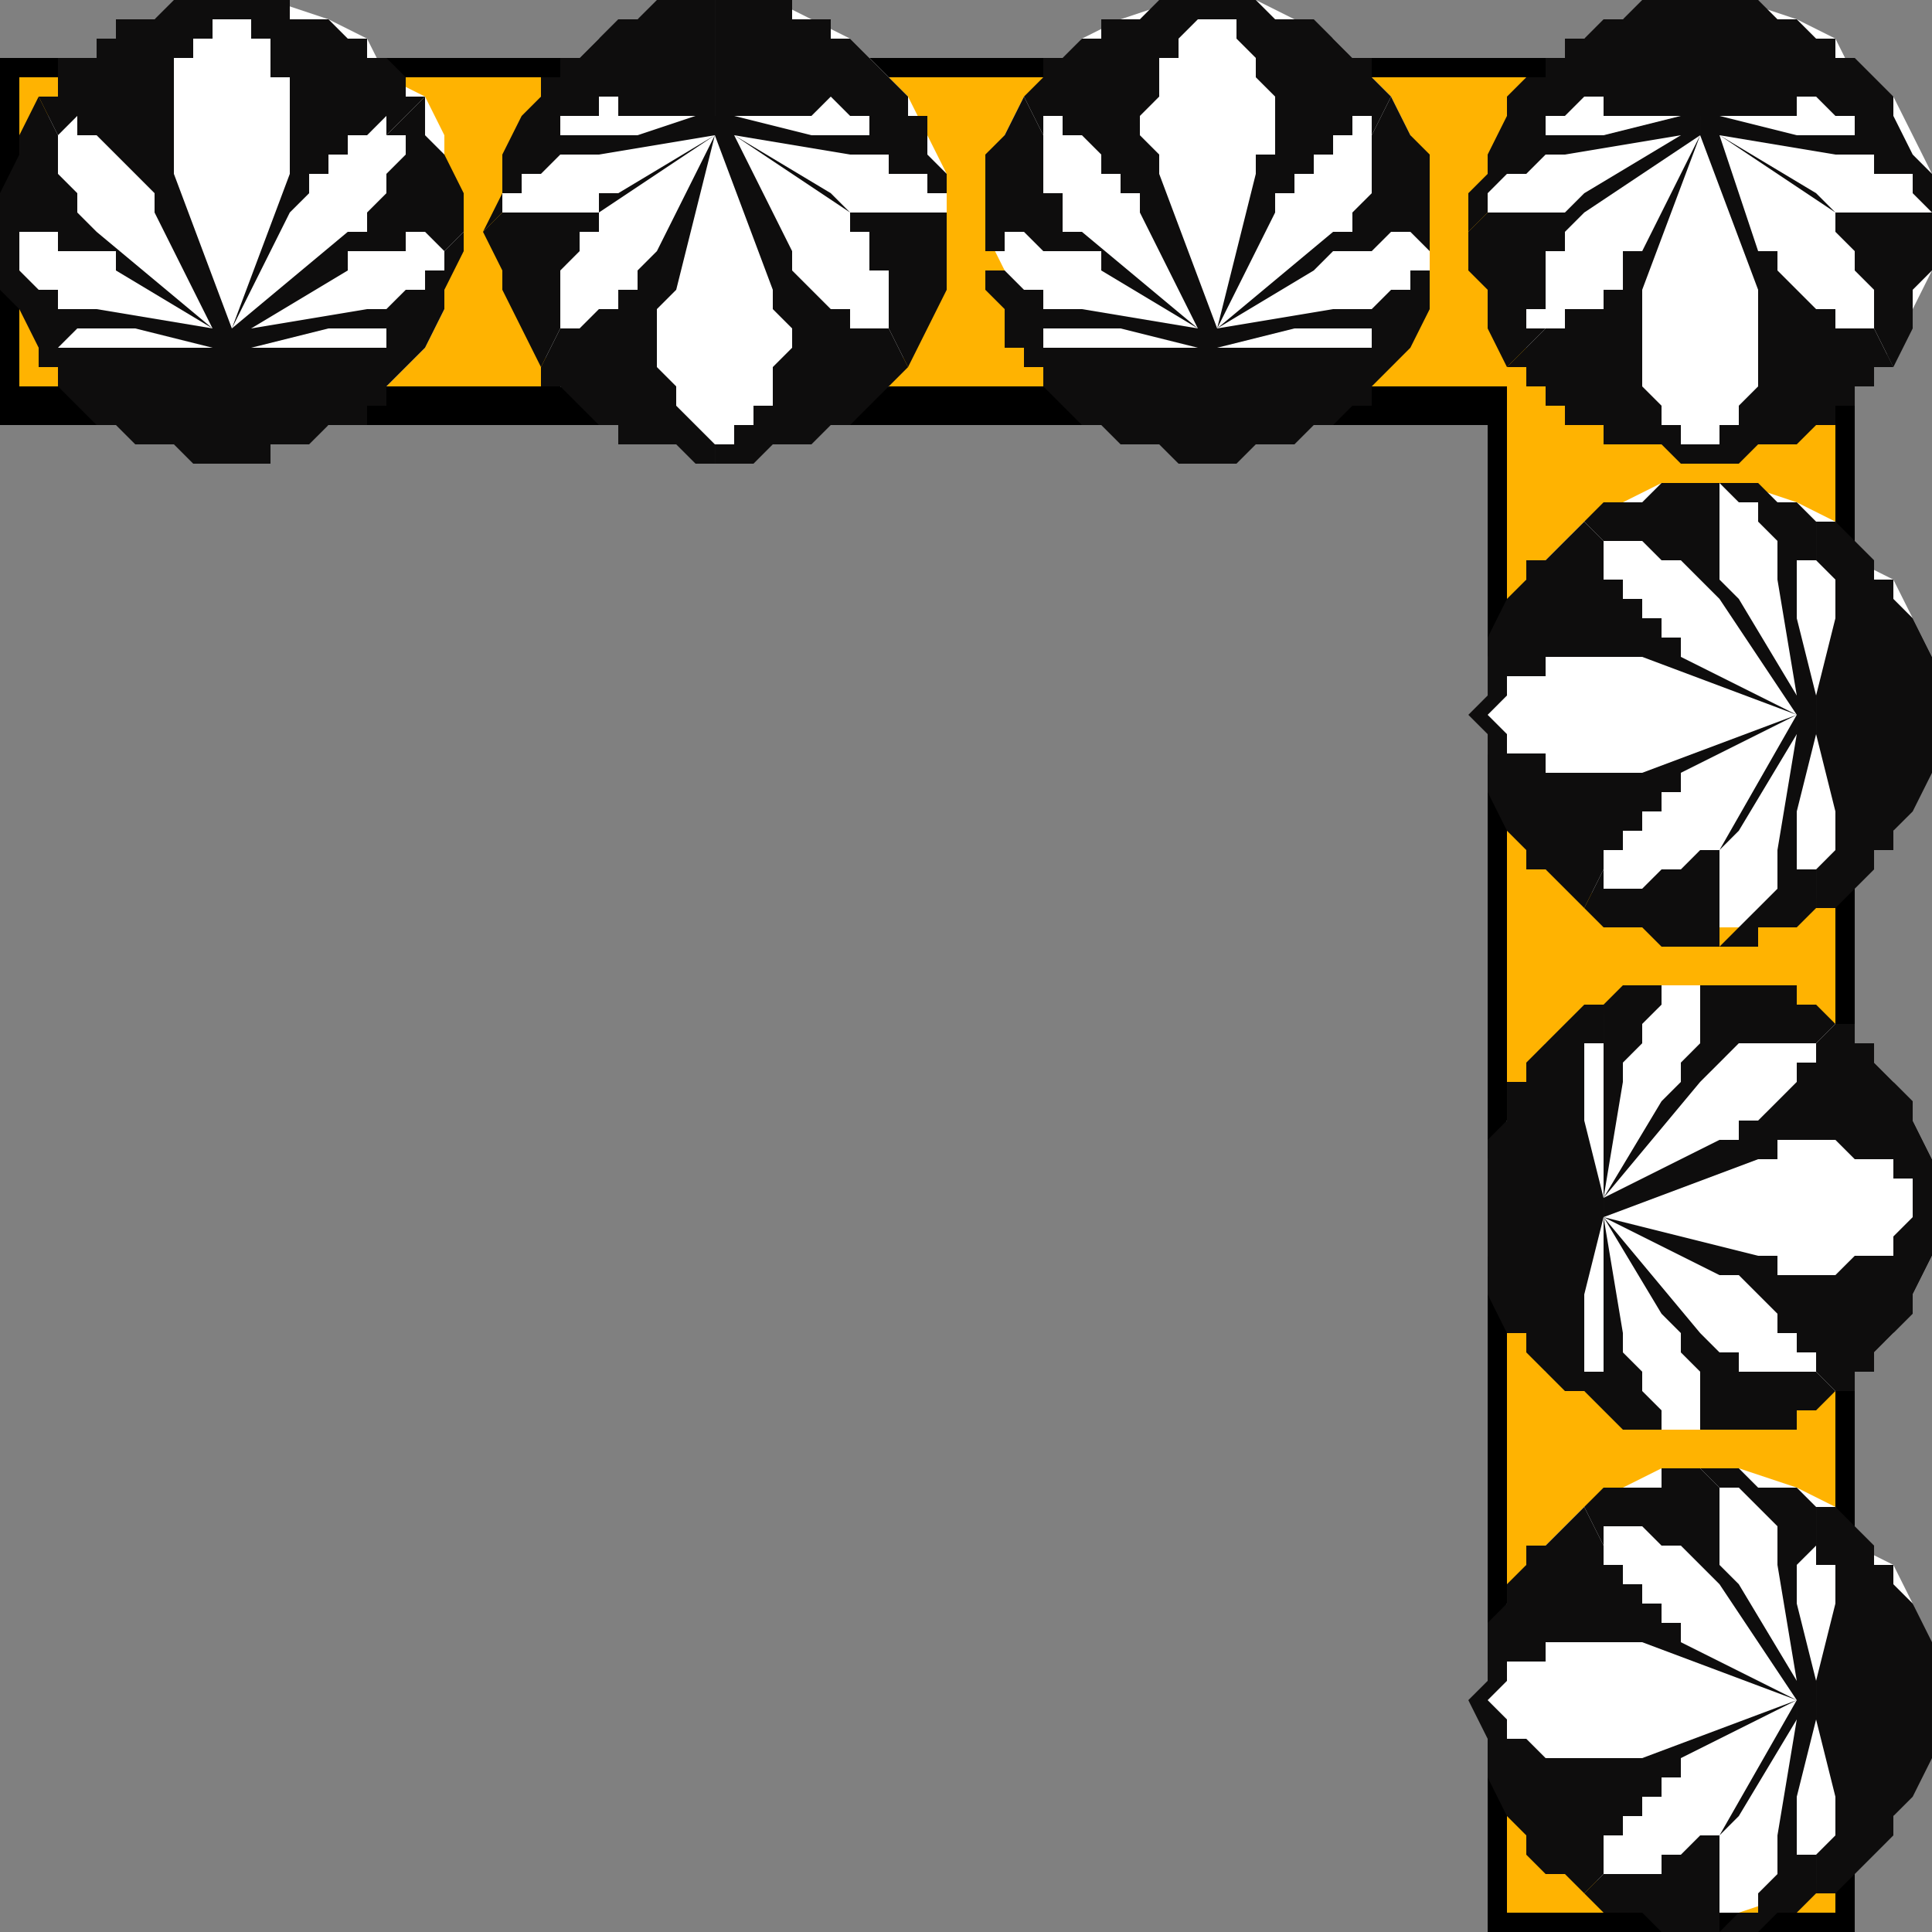
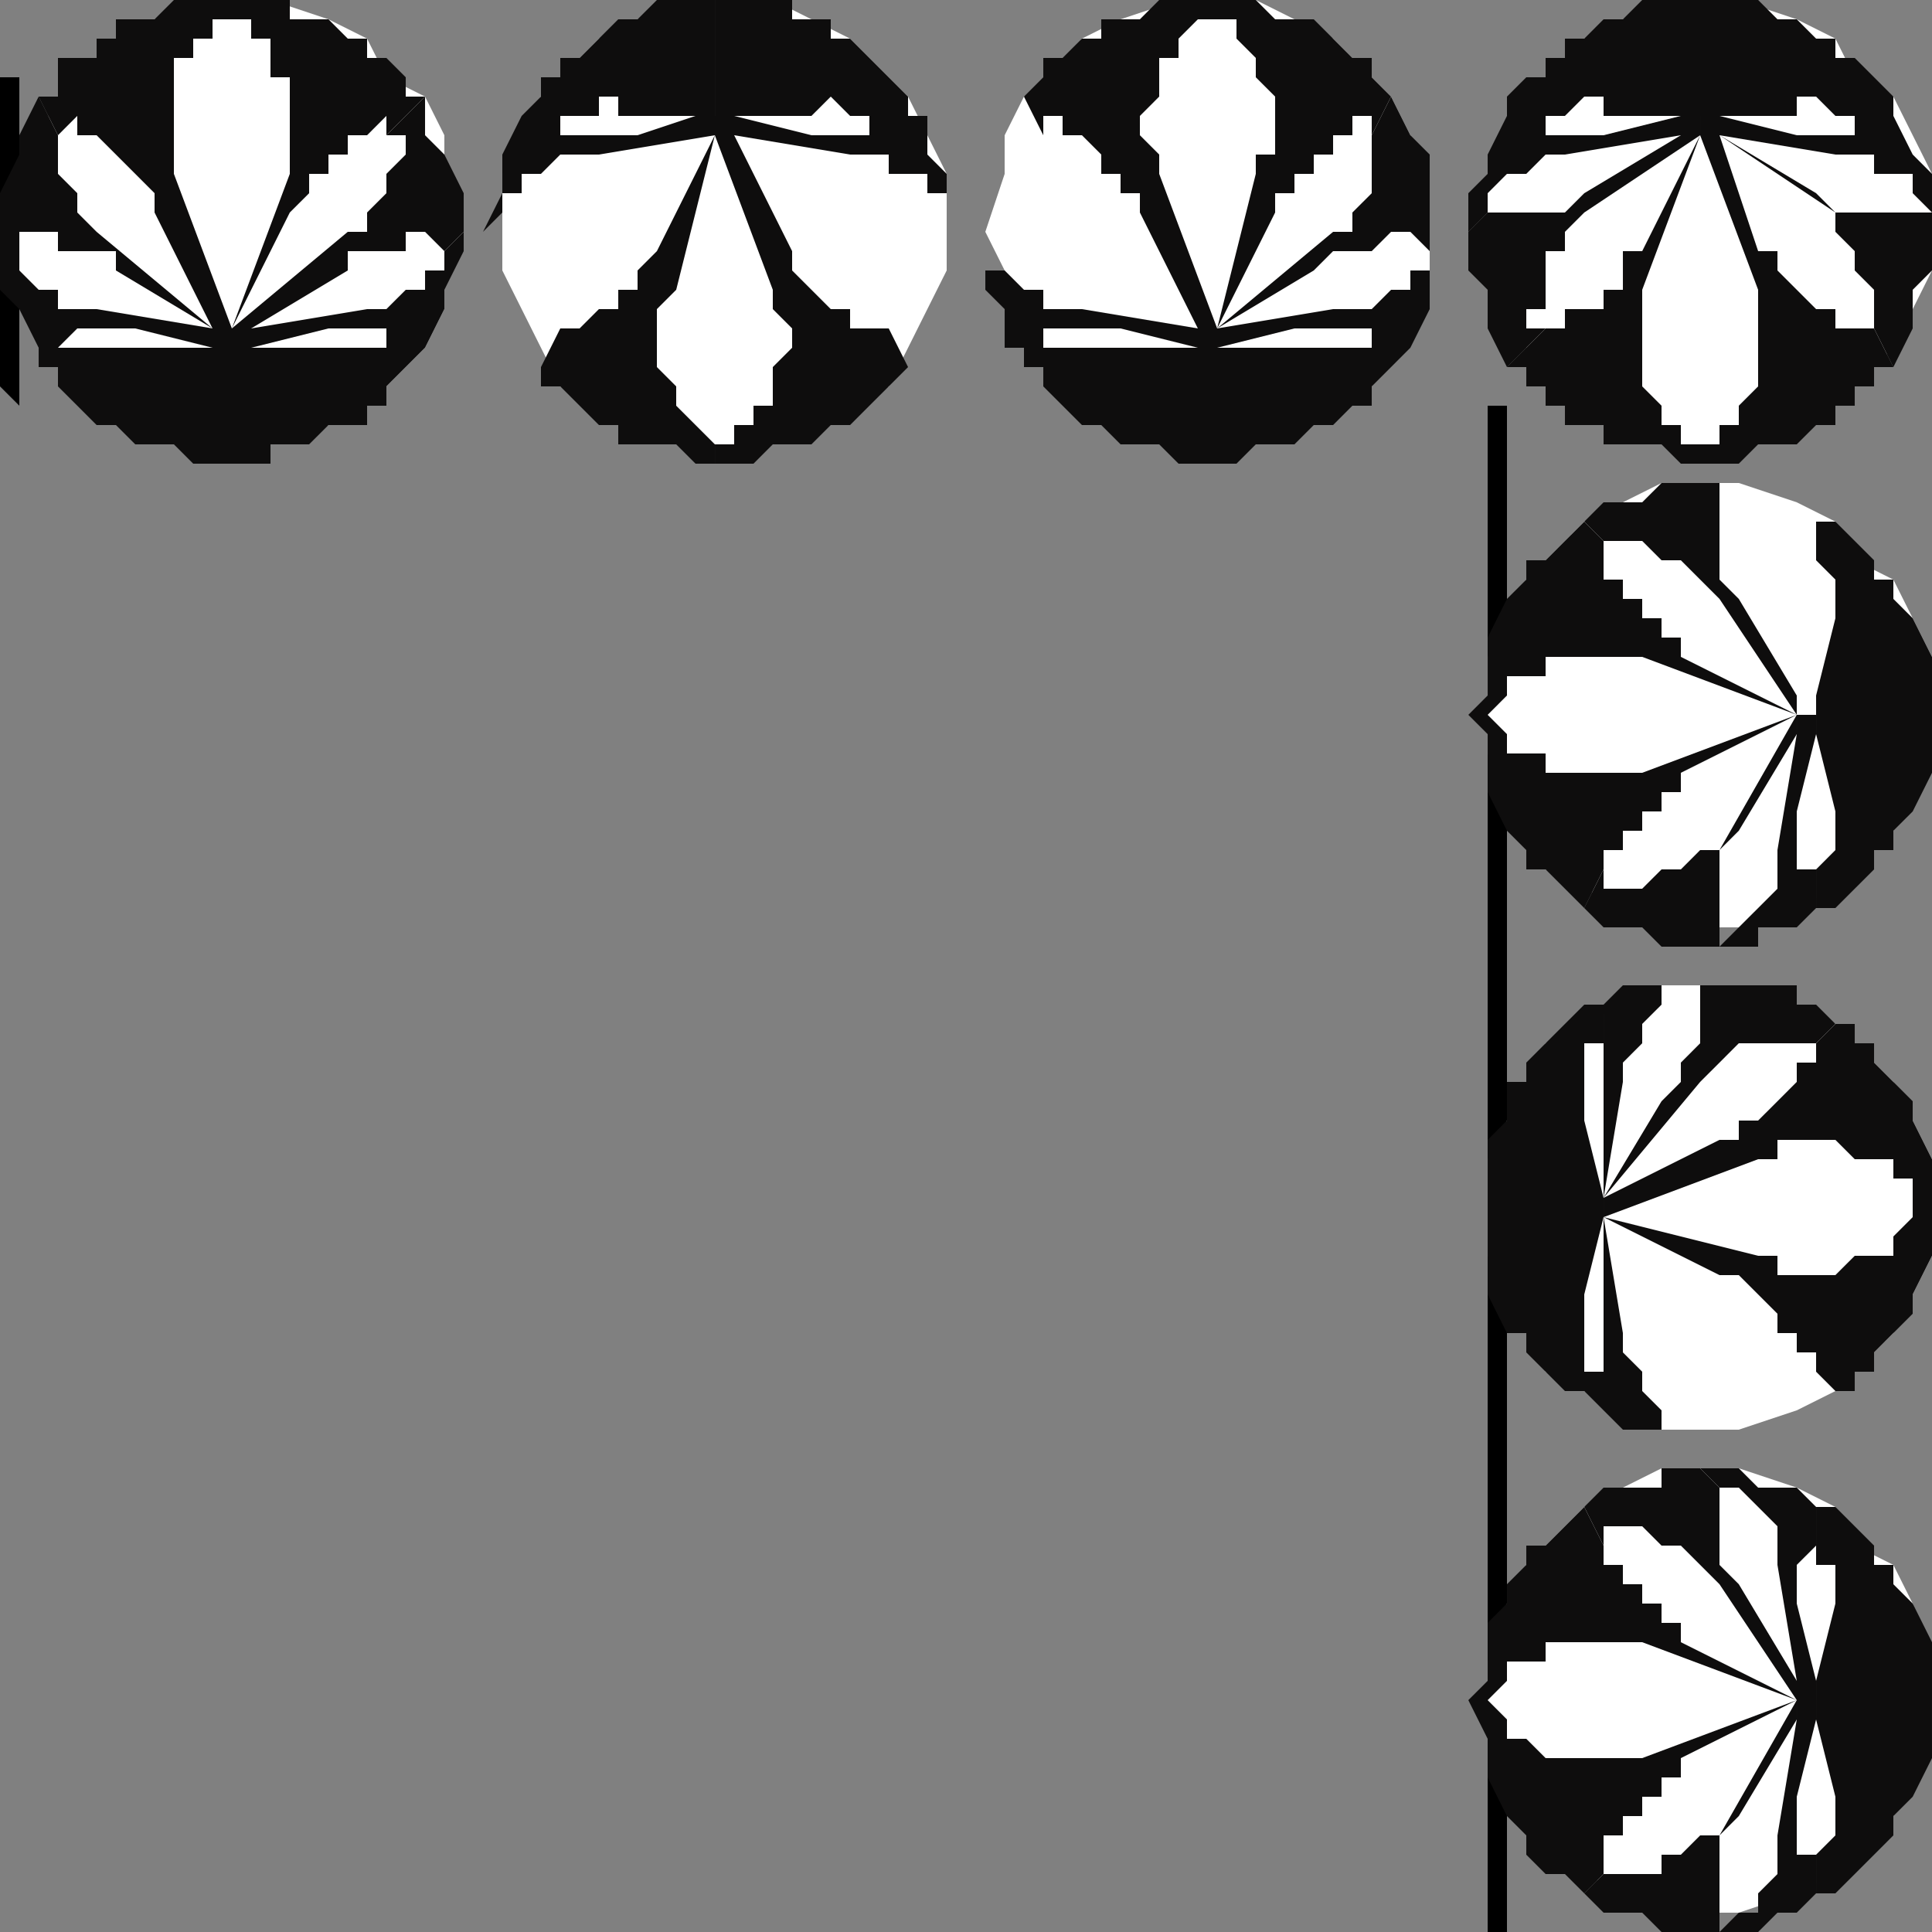
<svg xmlns="http://www.w3.org/2000/svg" width="360" height="360">
  <rect width="100%" height="100%" fill="#808080" stroke="none" />
-   <path fill="#ffb301" d="M280.8 75.598v280.8H342v-342H0v61.2h280.8" />
  <path d="M280.8 356.398v-280.8h-3.597v280.8l3.598 3.602-3.598-3.602V360h3.598v-3.602" />
-   <path d="M342 356.398h-61.2V360H342l3.602-3.602L342 360h3.602v-3.602H342m0-342v342h3.602v-342H342m0 0h3.602L342 10.797l3.602 3.601v-3.601H342v3.601m-338.398 0H0h342v-3.601H0v3.601-3.601 3.601h3.602" />
  <path d="m0 72 3.602 3.598v-61.2H0V79.2v-3.601V79.2 72" />
-   <path d="M280.8 75.598V72H0v7.2h280.8l-3.597-3.602h3.598V72v3.598" />
  <path fill="#fff" d="M316.8 0h-7.198l-7.2 3.598-7.199 3.601L288 14.4l-3.598 3.6-3.601 7.2-3.598 7.198v18l3.598 7.2 3.601 7.199L288 72l7.203 3.598 7.2 3.601 7.199 3.598H324l10.8-3.598 7.2-3.601L345.602 72l7.199-7.203 3.601-7.2L360 50.399v-18l-3.598-7.199-3.601-7.2-7.2-3.602L342 7.2l-7.2-3.601L324 0h-7.2m-90 0h-7.198L208.8 3.598l-7.2 3.601L198 14.4l-7.2 3.6-3.597 7.2v7.198L183.602 43.2l3.601 7.2v7.199l3.598 7.199L198 72l3.602 3.598 7.199 3.601 10.8 3.598H234l7.203-3.598 7.2-3.601L255.601 72l3.601-7.203 3.598-7.2 3.601-7.199v-18l-3.601-7.199L259.203 18l-10.8-10.8-7.2-3.602L234 0h-7.2m50.403 133.2v7.198l3.598 7.2 3.601 7.199L288 162l7.203 3.598 7.2 3.601 7.199 3.598H324l10.8-3.598 7.2-3.601 3.602-3.598 7.199-7.203 3.601-7.2 3.598-7.199v-18l-3.598-7.199-3.601-7.199-7.2-3.602L342 97.2l-7.2-3.601L324 90h-14.398l-7.2 3.598-7.199 3.601-7.203 7.2-3.598 3.601-3.601 7.2-3.598 7.198V133.2" />
  <path fill="#0e0d0d" d="m223.203 61.2-21.601-3.602h-7.2V54h-3.601l-3.598-3.602h-3.601V43.2 54l3.601 3.598v7.199h7.2v-3.598H208.8l14.402 3.598h3.598v-3.598h-3.598M334.8 136.797l-3.597 21.601v7.2l-3.601 3.601-3.602 3.598-3.598 3.601h-3.601 10.8v-3.601h7.2l3.601-3.598V162h-3.601v-10.8l3.601-14.403v-3.598h-3.601v3.598M226.8 61.2v3.597l14.403-3.598h14.399v3.598h7.199l3.601-7.2V43.2v7.2h-3.601V54h-3.598l-3.601 3.598h-7.2l-21.601 3.601" />
-   <path fill="#0e0d0d" d="M334.8 129.598v3.601h3.602v-3.601l-3.601-14.399v-10.8h3.601v-7.2l-3.601-3.601h-3.598L327.602 90H316.8h3.601L324 93.598h3.602v3.601l3.601 3.598V108l3.598 21.598M183.602 43.2v3.597h3.601v-3.598h3.598l3.601 3.598h10.801v3.601l18 10.801h3.598-3.598l-21.601-18H198V36h-3.598V25.2l-3.601-7.2-3.598 7.2-3.601 3.597v14.402" />
  <path fill="#0e0d0d" d="M316.8 176.398h3.602v-18l3.598-3.601 10.8-18v-3.598l-14.398 25.2h-3.601L313.203 162h-3.601L306 165.598h-7.2V162l-3.597 7.2 3.598 3.597H306l3.602 3.601h7.199M266.402 43.2V28.796l-3.601-3.598L259.203 18l-3.601 7.2V36L252 39.598v3.601h-3.598l-21.601 18 18-10.8 3.601-3.602h7.2l3.601-3.598h3.598l3.601 3.598v-3.598M316.8 90h-7.198L306 93.598h-7.2l-3.597 3.601 3.598 3.598H306l3.602 3.601h3.601l3.598 3.602 3.601 3.598 14.399 21.601v-3.601l-10.801-18-3.598-3.598V90h-3.601" />
  <path fill="#0e0d0d" d="m190.8 18 3.602 7.2v-3.602H198v3.601h3.602l3.601 3.598v3.601h3.598V36h3.601v3.598l10.801 21.601h3.598L216 32.4v-3.602l-3.598-3.598v-3.601L216 18v-7.203h3.602V7.199l3.601-3.601h3.598V0H216l-3.598 3.598h-7.199v3.601h-3.601L198 10.797h-3.598v3.601L190.801 18m104.402 151.2 3.598-7.2v-3.602h3.601v-3.601H306v-3.598h3.602v-3.601h3.601V144l21.598-10.8L306 144h-18v-3.602h-7.2v-3.601l-3.597-3.598h-3.601l3.601 3.598v10.8l3.598 7.2 3.601 3.601V162H288l3.602 3.598 3.601 3.601" />
  <path fill="#0e0d0d" d="m259.203 18-3.601-3.602v-3.601H252l-7.2-7.2h-7.198L234 0h-7.2v3.598h3.602v3.601L234 10.797v3.601L237.602 18v10.797H234v3.601L226.8 61.2l10.802-21.601V36h3.601v-3.602h3.598v-3.601h3.601v-3.598H252v-3.601h3.602v3.601L259.203 18m36 79.2-3.601 3.597-3.602 3.601h-3.598V108l-3.601 3.598-3.598 7.199v10.8l-3.601 3.602h3.601l3.598-3.601V126H288v-3.602h18l28.8 10.801-21.597-10.8v-3.602h-3.601v-3.598H306v-3.601h-3.598V108h-3.601v-7.203l-3.598-3.598M194.402 64.797h-7.199 3.598v3.601h3.601V72l7.2 7.2h3.601l3.598 3.597H216l3.602 3.601h7.199V64.797h-32.399m144 97.203v7.2H342l3.602-3.602 3.601-3.598v-3.602h3.598v-3.601l3.601-3.598L360 144v-10.8h-21.598v3.597L342 151.199v7.2L338.402 162" />
  <path fill="#0e0d0d" d="M255.602 64.797H226.8v21.601h3.601L234 82.797h7.203l3.598-3.598h3.601L252 75.598h3.602V72l3.601-3.602 3.598-3.601h-7.2m82.801 39.601L342 108v7.2l-3.598 14.398v3.601H360v-10.8l-3.598-7.2-3.601-3.601V108h-3.598v-3.602l-3.601-3.601L342 97.199h-3.598v7.2M313.203 25.2h3.598v-3.602h-3.598l-14.402 3.601H288v-3.601h-7.2l-3.597 7.199v3.601L273.602 36v7.2l3.601-3.602V36l3.598-3.602h3.601L288 28.797h3.602l21.601-3.598m7.199.001L342 28.796h7.203v3.601h7.2V36L360 39.598v3.601-10.8l-3.598-3.602-3.601-7.2h-7.2V25.2h-10.8l-14.399-3.601h-3.601V25.2h3.601" />
  <path fill="#0e0d0d" d="M273.602 43.2v7.198L277.203 54v7.2l3.598 7.198L288 61.2h-3.598v-3.601H288V46.797h3.602v-3.598l3.601-3.601 21.598-14.399h-3.598l-18 10.801-3.601 3.598h-14.399l-3.601 3.601M360 43.2v-3.602h-18L338.402 36l-18-10.8h-3.601 3.601L342 39.597v3.601l3.602 3.598v3.601L349.203 54v7.2l3.598 7.198 3.601-7.199V54L360 50.398V43.2" />
  <path fill="#0e0d0d" d="M280.8 68.398h3.602V72H288v3.598h3.602v3.601h7.199v3.598h10.8l3.602 3.601h3.598v-3.601h-3.598v-3.598h-3.601v-3.601L306 72V54l10.8-28.8L306 46.796h-3.598V54h-3.601v3.598h-7.2v3.601H288l-7.2 7.2m72-.001-3.597-7.199H342v-3.601h-3.598L334.801 54l-3.598-3.602v-3.601h-3.601l-7.2-21.598h-3.601L327.6 54v18l-3.6 3.598v3.601h-3.598v3.598h-3.601v3.601H324l3.602-3.601h7.199l3.601-3.598H342v-3.601h3.602V72h3.601v-3.602h3.598M288 21.598h3.602L295.203 18h3.598v3.598h18V0H306l-3.598 3.598h-3.601l-3.598 3.601h-3.601v3.598H288v3.601h-3.598L280.801 18v3.598H288" />
  <path fill="#0e0d0d" d="M345.602 21.598h7.199V18l-3.598-3.602-3.601-3.601H342V7.199h-3.598l-3.601-3.601h-3.598L327.602 0H316.8v21.598h18V18h3.601L342 21.598h3.602" />
  <path fill="#fff" d="M133.203 0H126l-7.2 3.598-7.198 3.601L100.8 18l-3.598 7.2-3.601 7.198v18l3.601 7.2 3.598 7.199L104.402 72l7.2 3.598 7.199 3.601L126 82.797h18l7.203-3.598 7.2-3.601L165.601 72l3.601-7.203 3.598-7.2 3.601-7.199v-18l-3.601-7.199L169.203 18l-10.8-10.8-7.2-3.602L144 0h-10.797m144 223.2V234l3.598 7.2 3.601 7.198 3.598 7.2 7.203 3.601 7.2 3.598 7.199 3.601H324l10.8-3.601 7.2-3.598 10.8-10.8 3.602-7.2L360 234v-18l-3.598-7.203-3.601-7.2-10.801-10.8-7.2-3.598-10.8-3.601h-14.398l-7.2 3.601-7.199 3.598-7.203 3.601-3.598 7.2-3.601 7.199-3.598 7.203v7.2M43.203 0H36l-7.2 3.598-7.198 3.601L10.8 18l-3.598 7.2-3.601 7.198v18l3.601 7.2 3.598 7.199L14.402 72l7.2 3.598 7.199 3.601L36 82.797h14.402l10.801-3.598 7.2-3.601 10.8-10.801 3.598-7.2v-7.199l3.601-7.199-3.601-10.8v-7.2L79.203 18 72 14.398 68.402 7.2l-7.199-3.601L50.403 0h-7.2m234 316.797V324l3.598 7.2 3.601 7.198 3.598 7.2 7.203 3.601 7.2 3.598 7.199 3.601H324l10.8-3.601 7.2-3.598 10.8-10.8 3.602-7.2L360 324v-14.402l-3.598-10.801-3.601-7.2-7.2-3.597-3.601-7.203-7.2-3.598-10.8-3.601h-14.398l-7.2 3.601-7.199 3.598-10.8 10.8-3.602 7.2-3.598 10.8v7.2" />
  <path fill="#0e0d0d" d="M39.602 61.2 18 57.597h-7.2V54H7.204l-3.601-3.602v-3.601H0v-3.598V54l3.602 3.598 3.601 7.199h3.598l3.601-3.598h10.801l14.399 3.598h3.601v-3.598h-3.601M334.8 320.398 331.204 342v7.2l-3.601 3.597v3.601H324L320.402 360h-3.601 10.8l3.602-3.602h3.598l3.601-3.601v-7.2h-3.601v-10.8l3.601-14.399v-3.601h-3.601v3.601M46.8 61.2h-3.597v3.597h3.598l14.402-3.598H72v3.598h7.203l3.598-7.2V54l3.601-7.203v-3.598l-3.601 3.598v3.601h-3.598V54h-3.601L72 57.598h-3.598l-21.601 3.601M334.8 313.2v3.597h3.602v-3.598l-3.601-14.402v-7.2l3.601-3.597v-7.203l-3.601-3.598h-7.2L324 273.598h-7.2l3.602 3.601H324l3.602 3.598 3.601 3.601v7.2l3.598 21.601" />
  <path fill="#0e0d0d" d="M0 43.2v3.597h3.602v-3.598H10.8v3.598h10.8v3.601l18 10.801h3.602-3.601L18 43.2l-3.598-3.601V36l-3.601-3.602V25.2L7.203 18l-3.601 7.2v3.597L0 36v7.2M316.8 360h3.602v-18l3.598-3.602 10.8-18v-3.601L320.403 342h-3.601l-3.598 3.598h-3.601v3.601H298.8l-3.598 3.598 3.598 3.601h7.2l3.602 3.602h7.199M86.402 43.2V36l-3.601-7.203-3.598-3.598V18L72 25.2h3.602v3.597L72 32.398V36l-3.598 3.598v3.601h-3.601l-21.598 18h3.598l18-10.8v-3.602h10.8v-3.598h3.602l3.598 3.598 3.601-3.598M316.8 273.598h-7.198v3.601H298.8l-3.598 3.598L298.8 288v-3.602h7.2l3.602 3.602h3.601l7.2 7.2 14.398 21.597v-3.598L324 295.2l-3.598-3.601V277.2l-3.601-3.601" />
  <path fill="#0e0d0d" d="m7.203 18 3.598 7.2 3.601-3.602v3.601H18l3.602 3.598 3.601 3.601L28.801 36v3.598l10.8 21.601h3.602l-10.8-28.8V10.796H36V7.199h3.602V3.598h3.601V0h-10.8L28.8 3.598h-7.2v3.601H18v3.598h-7.2V18H7.204m287.999 334.797 3.598-3.598V342h3.601v-3.602H306v-3.601h3.602v-3.598h3.601v-3.601l21.598-10.801-28.801 10.8h-18L284.402 324h-3.601v-3.602l-3.598-3.601h-3.601l3.601 7.203v7.2l3.598 7.198 3.601 3.602v3.598l3.598 3.601h3.602l3.601 3.598M79.203 18h-3.601v-3.602L72 10.797h-3.598V7.199h-3.601l-3.598-3.601H54V0H43.203v3.598h3.598v3.601h3.601v7.2H54v18l-10.797 28.8L54 39.598 57.602 36v-3.602h3.601v-3.601h3.598v-3.598h3.601L72 21.598v3.601L79.203 18" />
  <path fill="#0e0d0d" d="M295.203 280.797 288 288h-3.598v3.598l-3.601 3.601v3.598l-3.598 3.601V313.2l-3.601 3.598h3.601l3.598-3.598v-3.601H288V306h18l28.8 10.797L313.204 306v-3.602h-3.601v-3.601H306v-3.598h-3.598v-3.601h-3.601V288l-3.598-7.203M10.8 64.797H7.204v3.601h3.598V72l3.601 3.598L18 79.199h3.602l3.601 3.598h7.2L36 86.398h7.203V64.797H10.801M338.402 349.2v3.597H342l3.602-3.598L352.8 342v-3.602l3.601-3.601 3.598-7.2v-10.8h-21.598v3.601L342 334.797V342l-3.598 3.598v3.601M72 64.797H43.203v21.601h7.2v-3.601h7.199l3.601-3.598h7.2v-3.601H72V72l7.203-7.203H72M338.402 288v3.598H342v7.199l-3.598 14.402v3.598H360V306l-3.598-7.203-3.601-3.598v-3.601h-3.598V288L342 280.797h-3.598V288M133.203 25.2v-3.602h-3.601L118.8 25.199h-14.399v-3.601h-7.199l-3.601 7.199V36L90 43.2l3.602-3.602V36h3.601v-3.602h3.598l3.601-3.601h7.2l21.601-3.598M298.8 226.797v36l3.602 3.601h14.399-7.2v-3.601L306 259.199v-3.601L302.402 252v-3.602l-3.601-21.601M136.8 25.2l21.602 3.597h7.2v3.601h7.199V36h3.601v7.2-10.802l-3.601-3.601v-7.2H162V25.2h-10.797l-14.402-3.601h-3.598V25.2h3.598m161.999 198 3.602-21.602V198l3.598-3.602v-3.601l3.602-3.598v-3.601h7.199-14.399l-3.601 3.601v39.598-3.598" />
-   <path fill="#0e0d0d" d="m90 43.2 3.602 7.198V54l3.601 7.2 3.598 7.198 3.601-7.199V50.4L108 46.796v-3.598h3.602v-3.601l21.601-14.399-18 10.801h-3.601v3.598h-18L90 43.199m226.8 223.199h18v-3.601h3.602l3.598-3.598-3.598-3.601H324V252h-3.598l-3.601-3.602-18-21.601 10.8 18 3.602 3.601V252l3.598 3.598v10.8h-3.598 3.598M176.402 43.2v-3.602h-18L154.801 36l-18-10.8h-3.598 3.598l21.601 14.398v3.601H162v7.2h3.602v10.8l3.601 7.2 3.598-7.2L176.402 54V43.2" />
  <path fill="#0e0d0d" d="M316.8 183.598h-3.597 3.598v10.8L313.203 198v3.598l-3.601 3.601-10.801 18v3.598-3.598l18-21.601 3.601-3.598 3.598-3.602h14.402l3.598-3.601-3.598-3.598h-3.601v-3.601h-18M100.8 68.398V72h3.602l7.2 7.2h3.601v3.597H126l3.602 3.601h3.601v-3.601l-3.601-3.598L126 75.598V72l-3.598-3.602v-10.8L126 54l7.203-28.8-10.8 21.597-3.602 3.601V54h-3.598v3.598h-3.601L108 61.199h-3.598l-3.601 7.2" />
  <path fill="#0e0d0d" d="M342 259.2h3.602v-3.602h3.601V252l3.598-3.602 3.601-3.601v-3.598L360 234v-7.203h-3.598l-3.601 3.601V234h-7.2L342 237.598h-10.797V234h-3.601l-28.801-7.203 21.601 10.8H324l3.602 3.602 3.601 3.598v3.601h3.598V252h3.601v3.598l3.598 3.601M169.203 68.398l-3.601-7.199h-7.2v-3.601h-3.601l-7.2-7.2v-3.601l-10.8-21.598h-3.598L144 54v3.598l3.602 3.601v3.598L144 68.398v7.2h-3.598v3.601h-3.601v3.598h-3.598v3.601h7.2L144 82.797h7.203l3.598-3.598h3.601L162 75.598 165.602 72l3.601-3.602" />
  <path fill="#0e0d0d" d="m342 190.797-3.598 3.601V198h-3.601v3.598l-3.598 3.601-3.601 3.598H324v3.601h-3.598L298.801 223.2v3.598L327.6 216h3.602v-3.602H342l3.602 3.602h7.199v3.598h3.601v7.199H360V216l-3.598-7.203v-3.598L349.203 198v-3.602h-3.601v-3.601H342M104.402 21.598h7.2V18h3.601v3.598h18V0h-10.8L118.8 3.598h-3.598l-3.601 3.601L108 10.797h-3.598v3.601h-3.601V18l-3.598 3.598h7.2" />
  <path fill="#0e0d0d" d="M298.8 255.598h-3.597v-14.399l3.598-14.402h-21.598v14.402l3.598 7.2h3.601V252l7.2 7.2h3.601l3.598 3.597v-7.2M165.602 21.598h7.199-3.598V18l-10.8-10.8H154.8V3.597h-7.2V0h-14.398v21.598h18L154.801 18l3.601 3.598h7.2" />
  <path fill="#0e0d0d" d="M298.8 194.398V187.2h-3.597l-3.601 3.598-3.602 3.601-3.598 3.602v3.598h-3.601v7.199l-3.598 3.601v14.399h21.598V223.2l-3.598-14.402v-14.399h3.598" />
</svg>